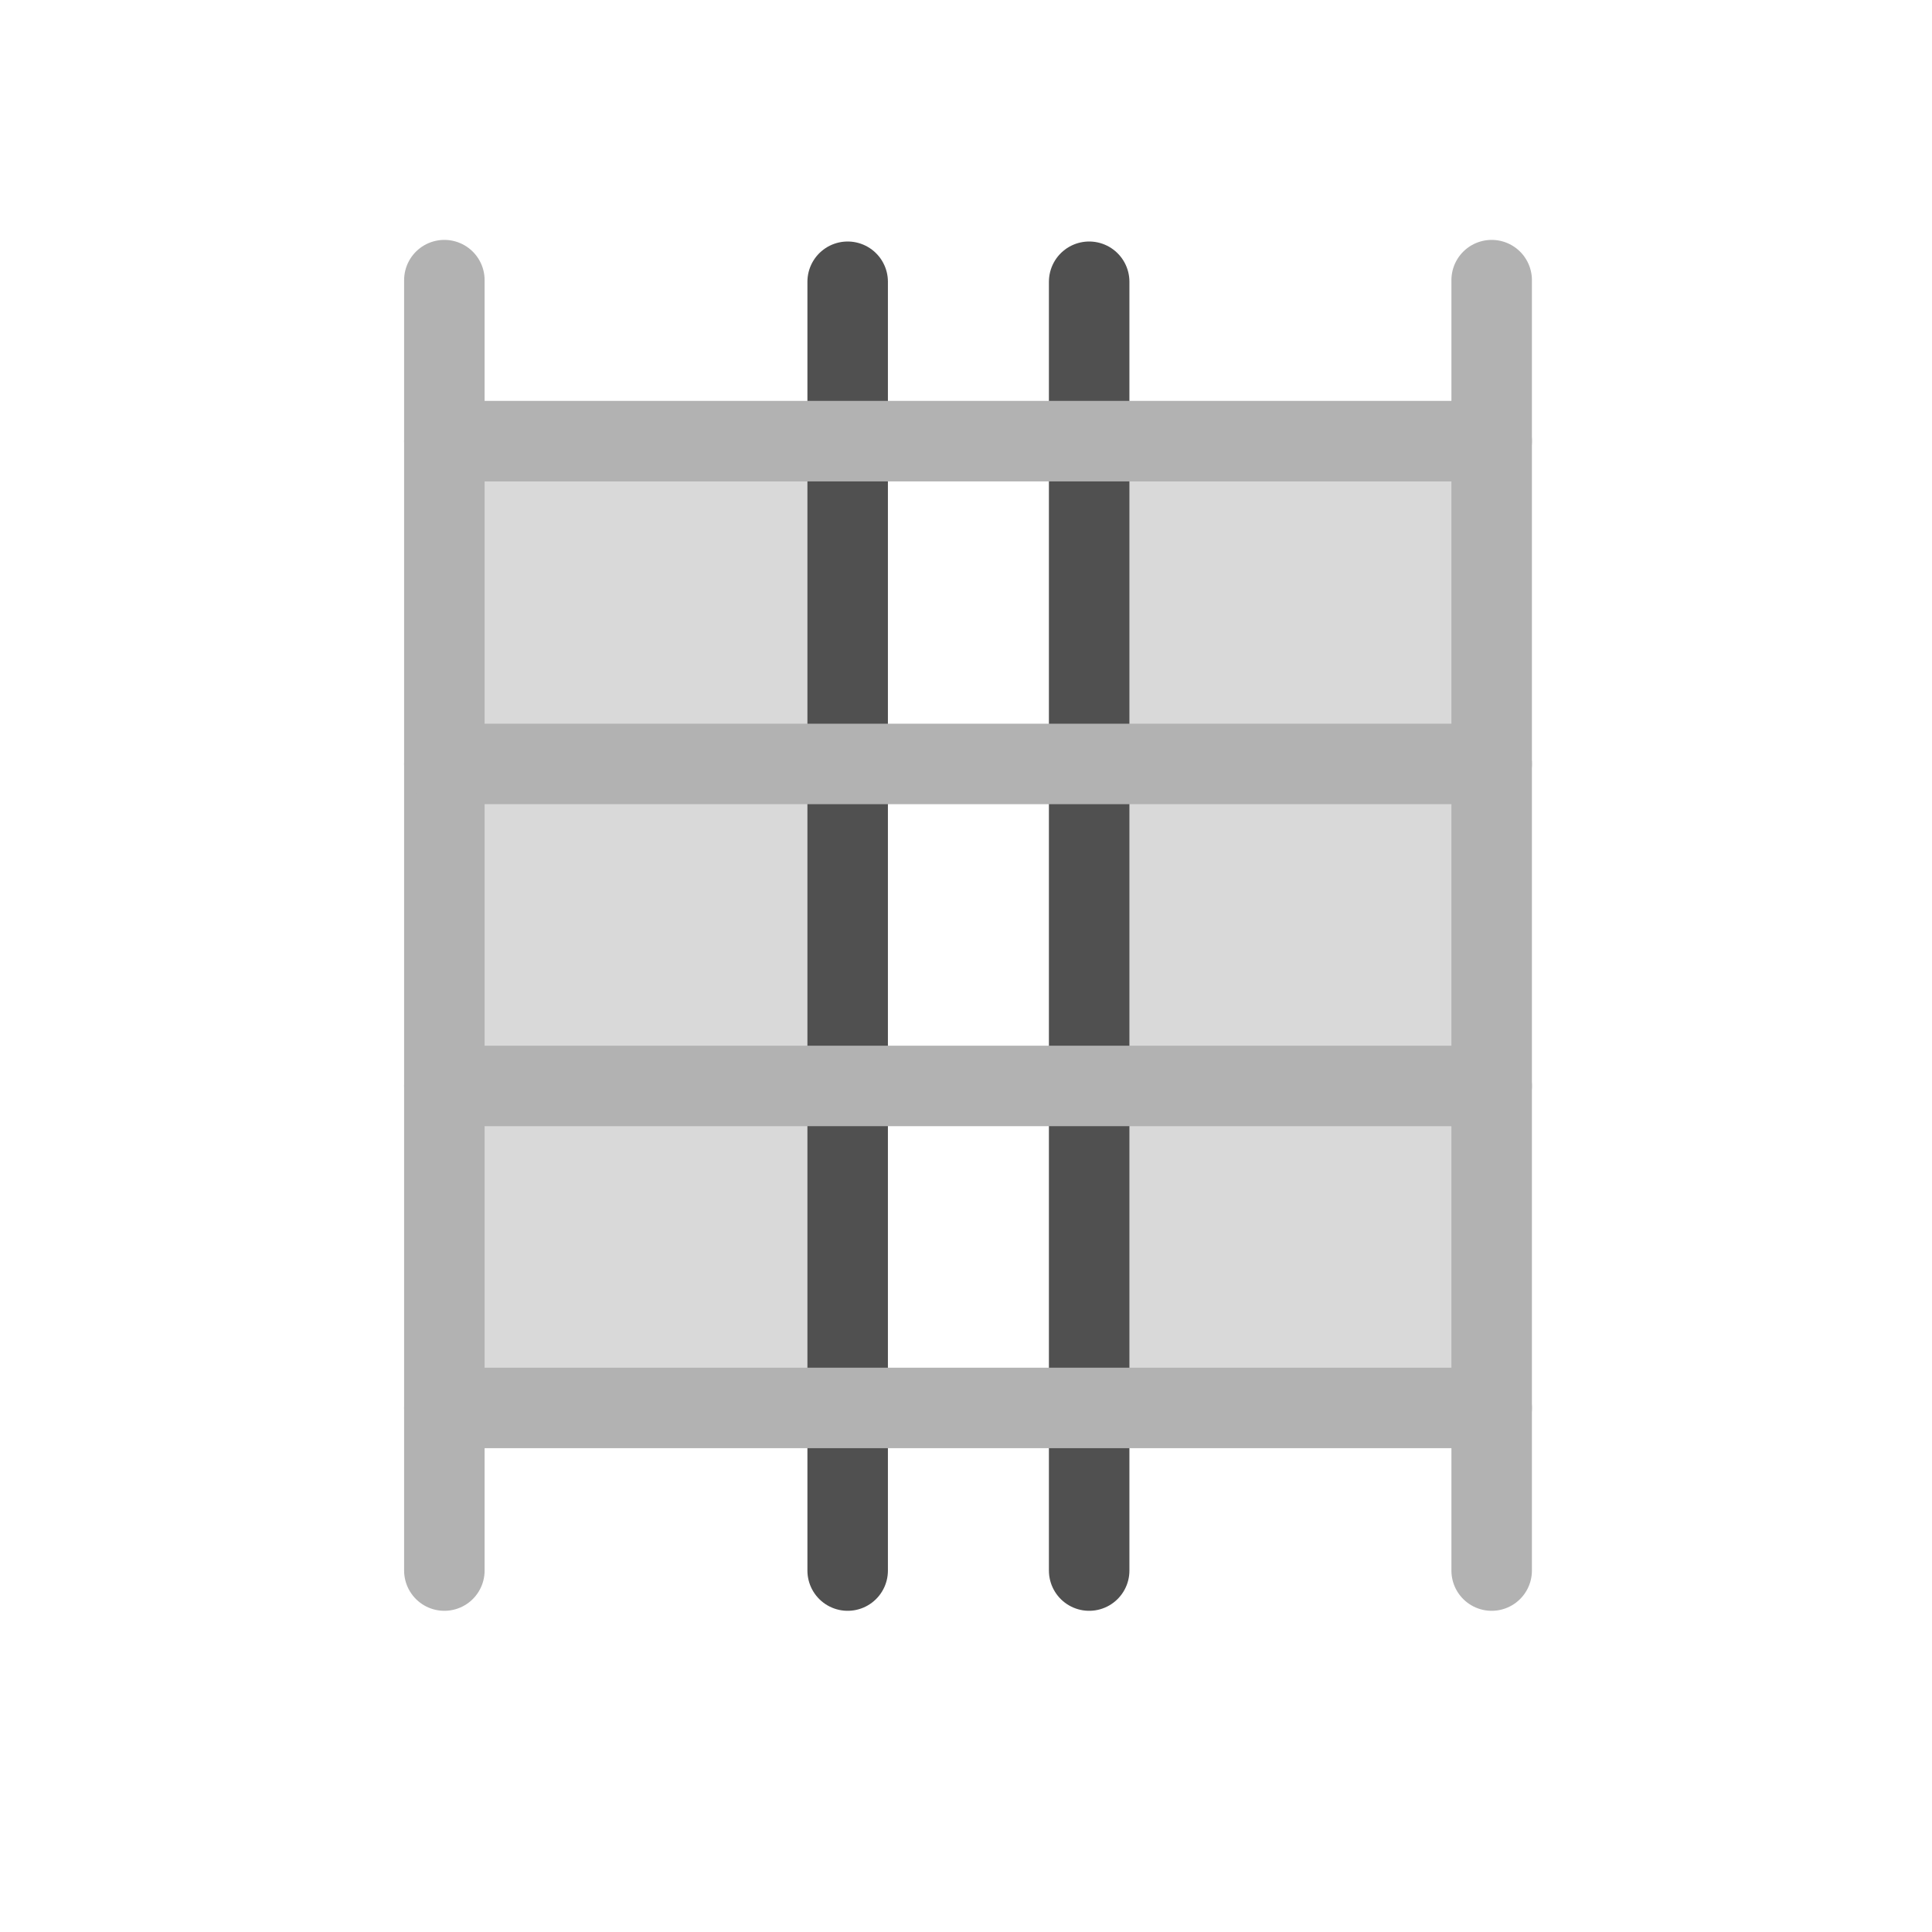
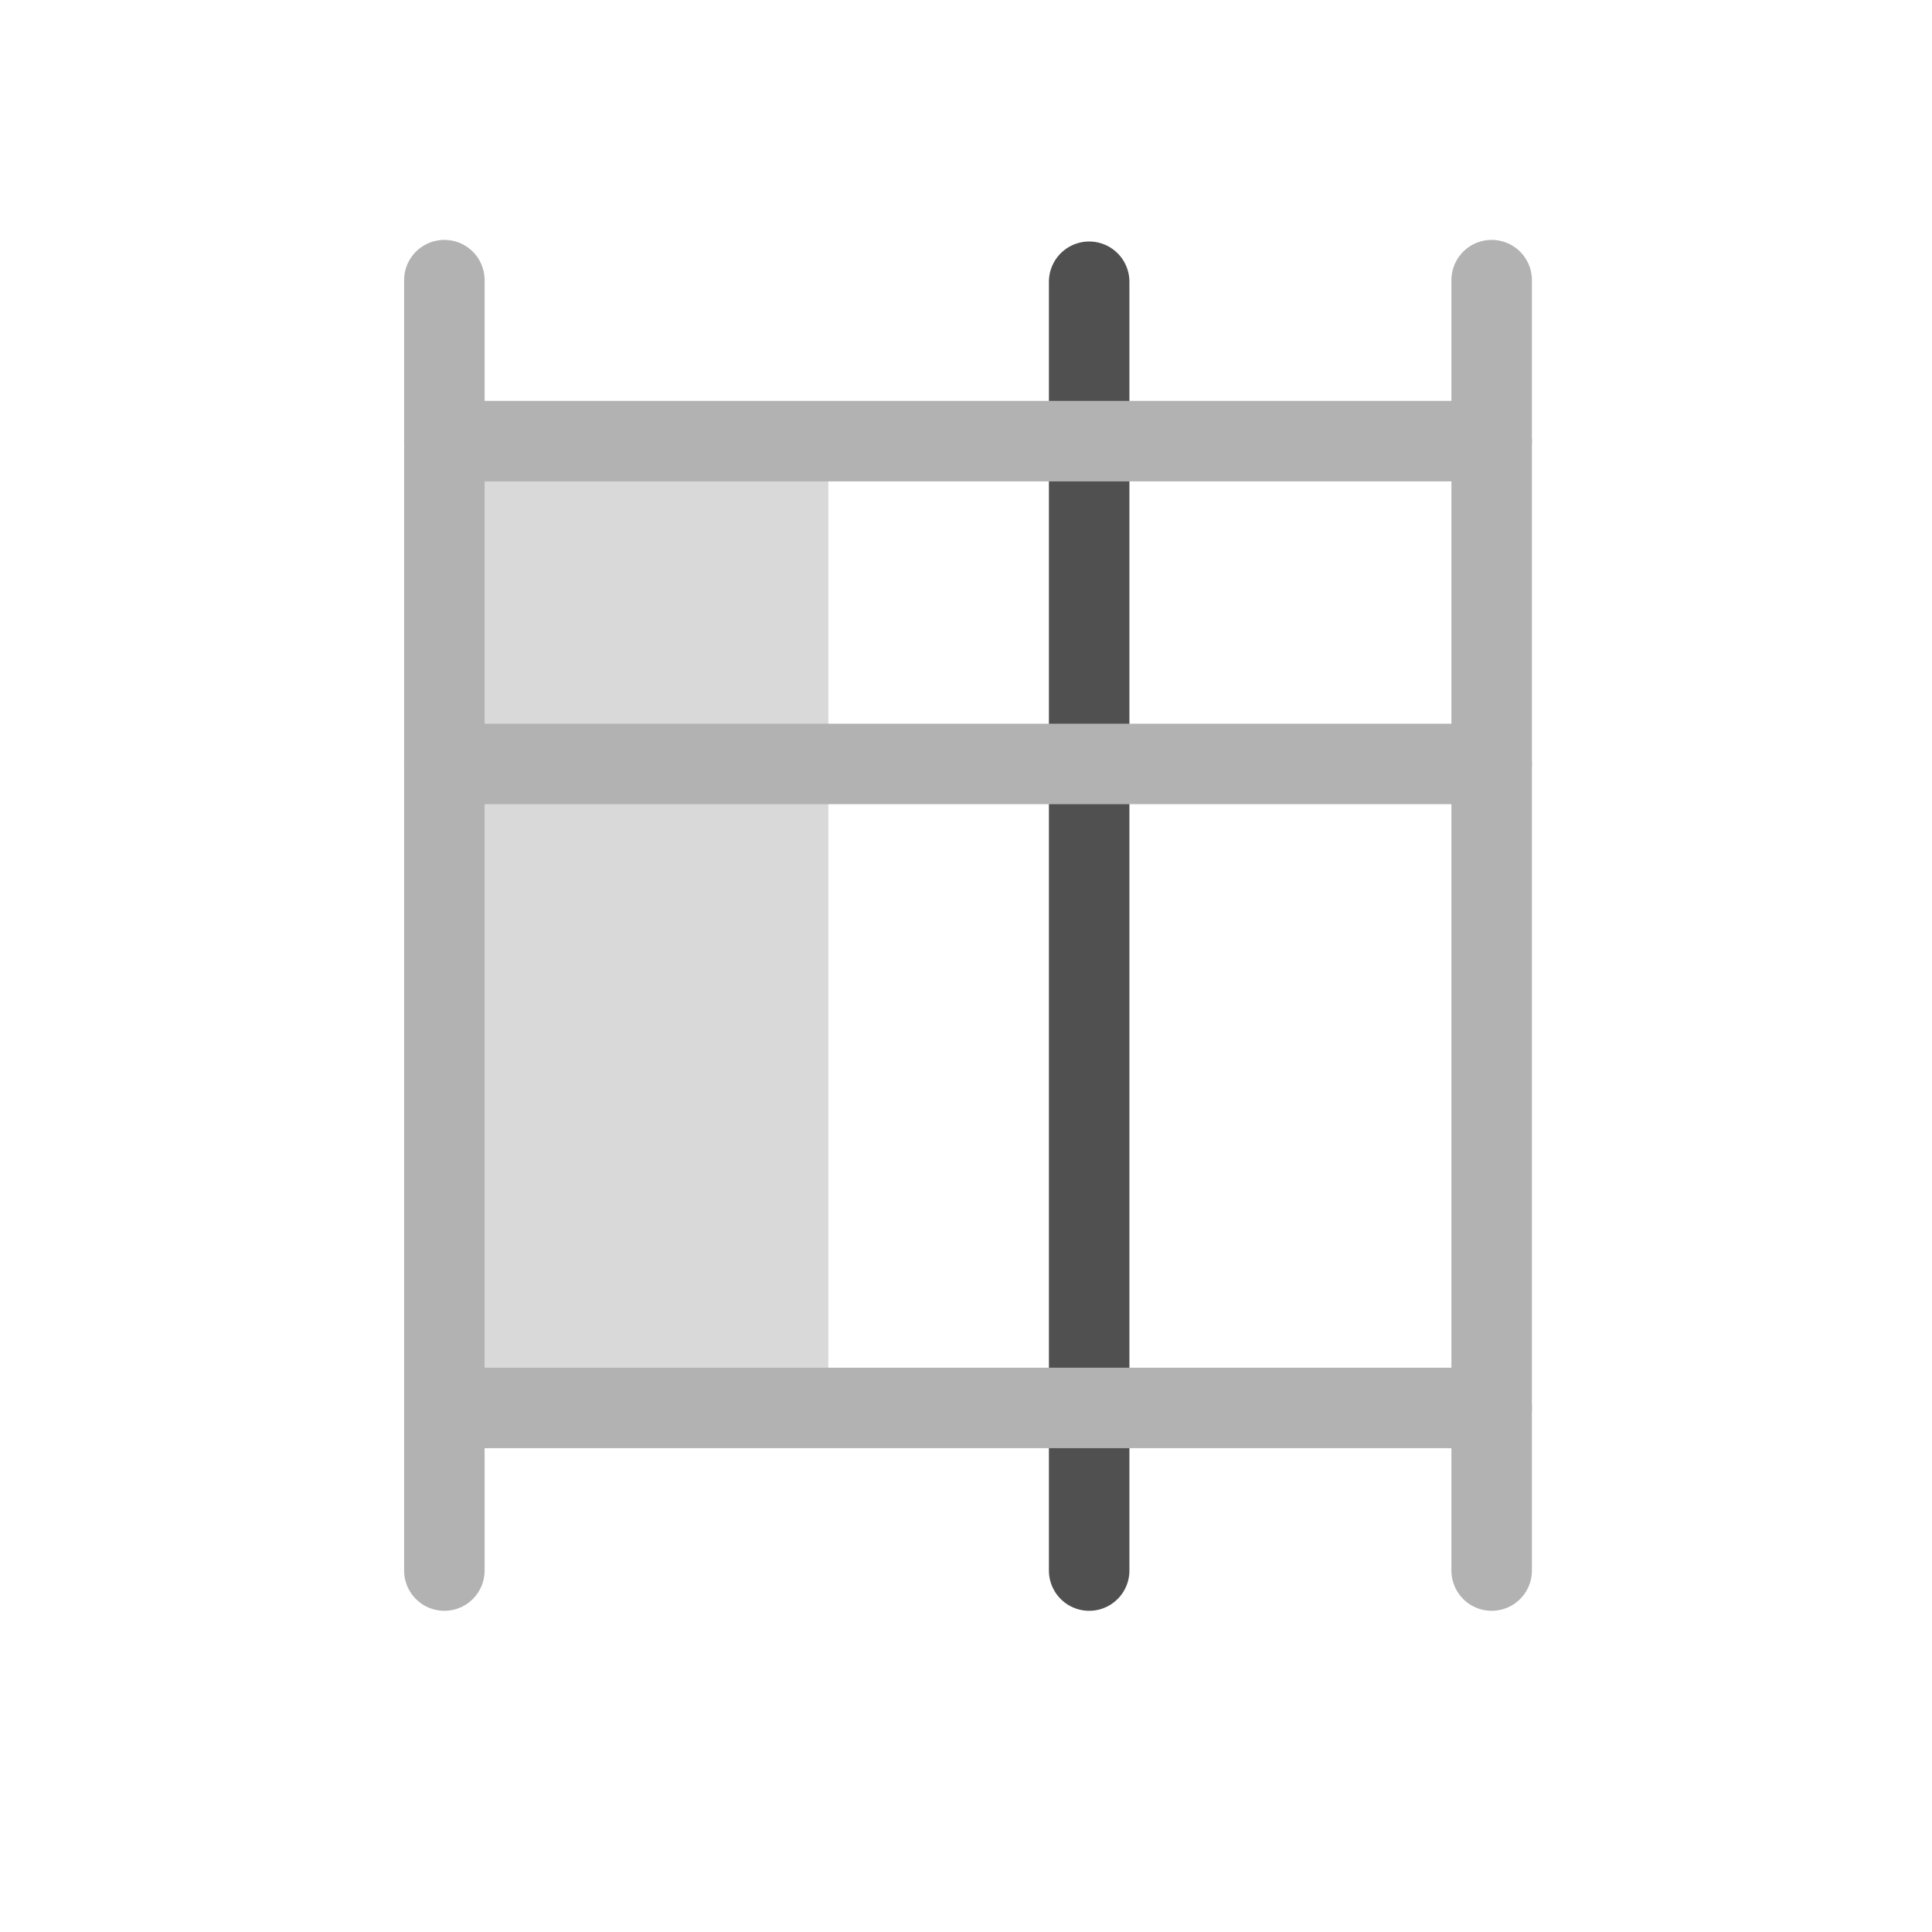
<svg xmlns="http://www.w3.org/2000/svg" id="icon" viewBox="0 0 24 24">
  <defs>
    <style>.cls-1{stroke:#505050;}.cls-1,.cls-2{fill:none;stroke-linecap:round;stroke-linejoin:round;}.cls-3{fill:#d9d9d9;}.cls-2{stroke:#b2b2b2;}</style>
  </defs>
  <rect class="cls-3" x="5.53" y="5.48" width="4.76" height="12.02" />
-   <rect class="cls-3" x="13.53" y="5.48" width="4.76" height="12.02" />
  <line class="cls-1" x1="13.53" y1="3.5" x2="13.53" y2="19.51" />
-   <line class="cls-1" x1="10.53" y1="3.5" x2="10.53" y2="19.51" />
  <line class="cls-2" x1="18.53" y1="3.48" x2="18.53" y2="19.51" />
  <line class="cls-2" x1="5.52" y1="5.48" x2="18.53" y2="5.48" />
  <line class="cls-2" x1="5.52" y1="19.51" x2="5.52" y2="3.48" />
  <line class="cls-2" x1="5.52" y1="9.49" x2="18.53" y2="9.49" />
-   <line class="cls-2" x1="5.52" y1="13.49" x2="18.53" y2="13.49" />
  <line class="cls-2" x1="5.52" y1="17.49" x2="18.53" y2="17.49" />
</svg>